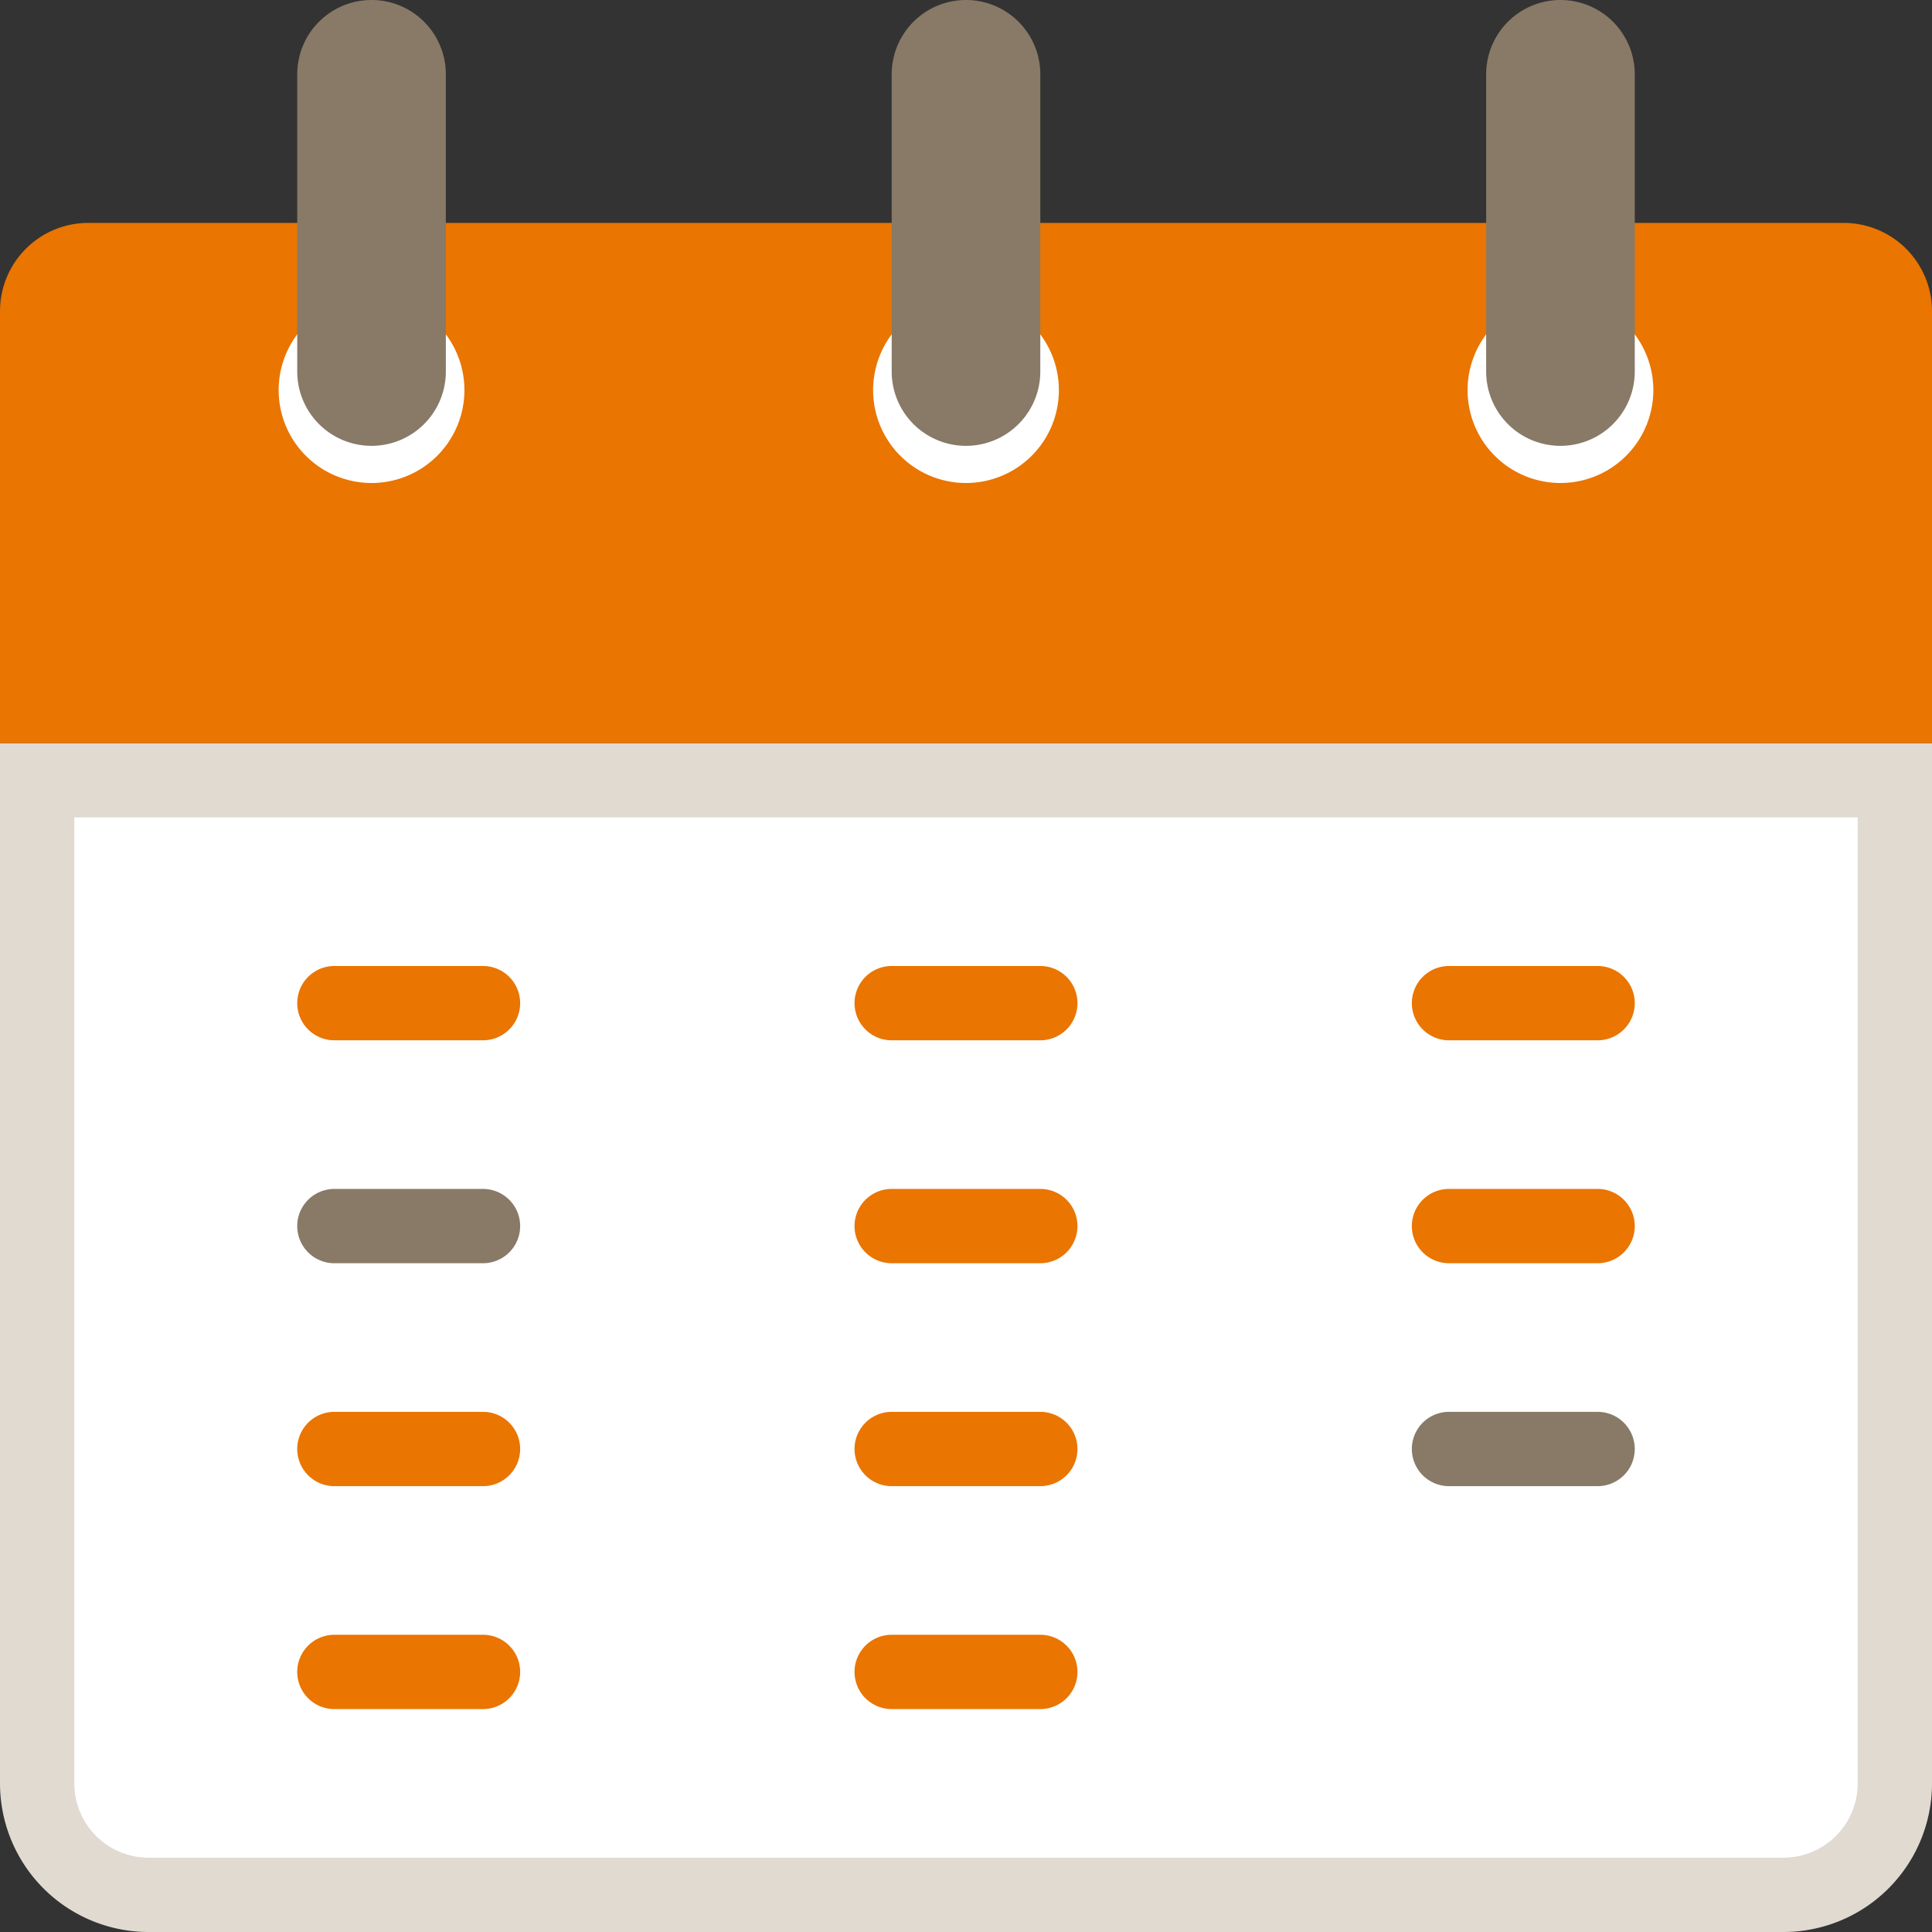
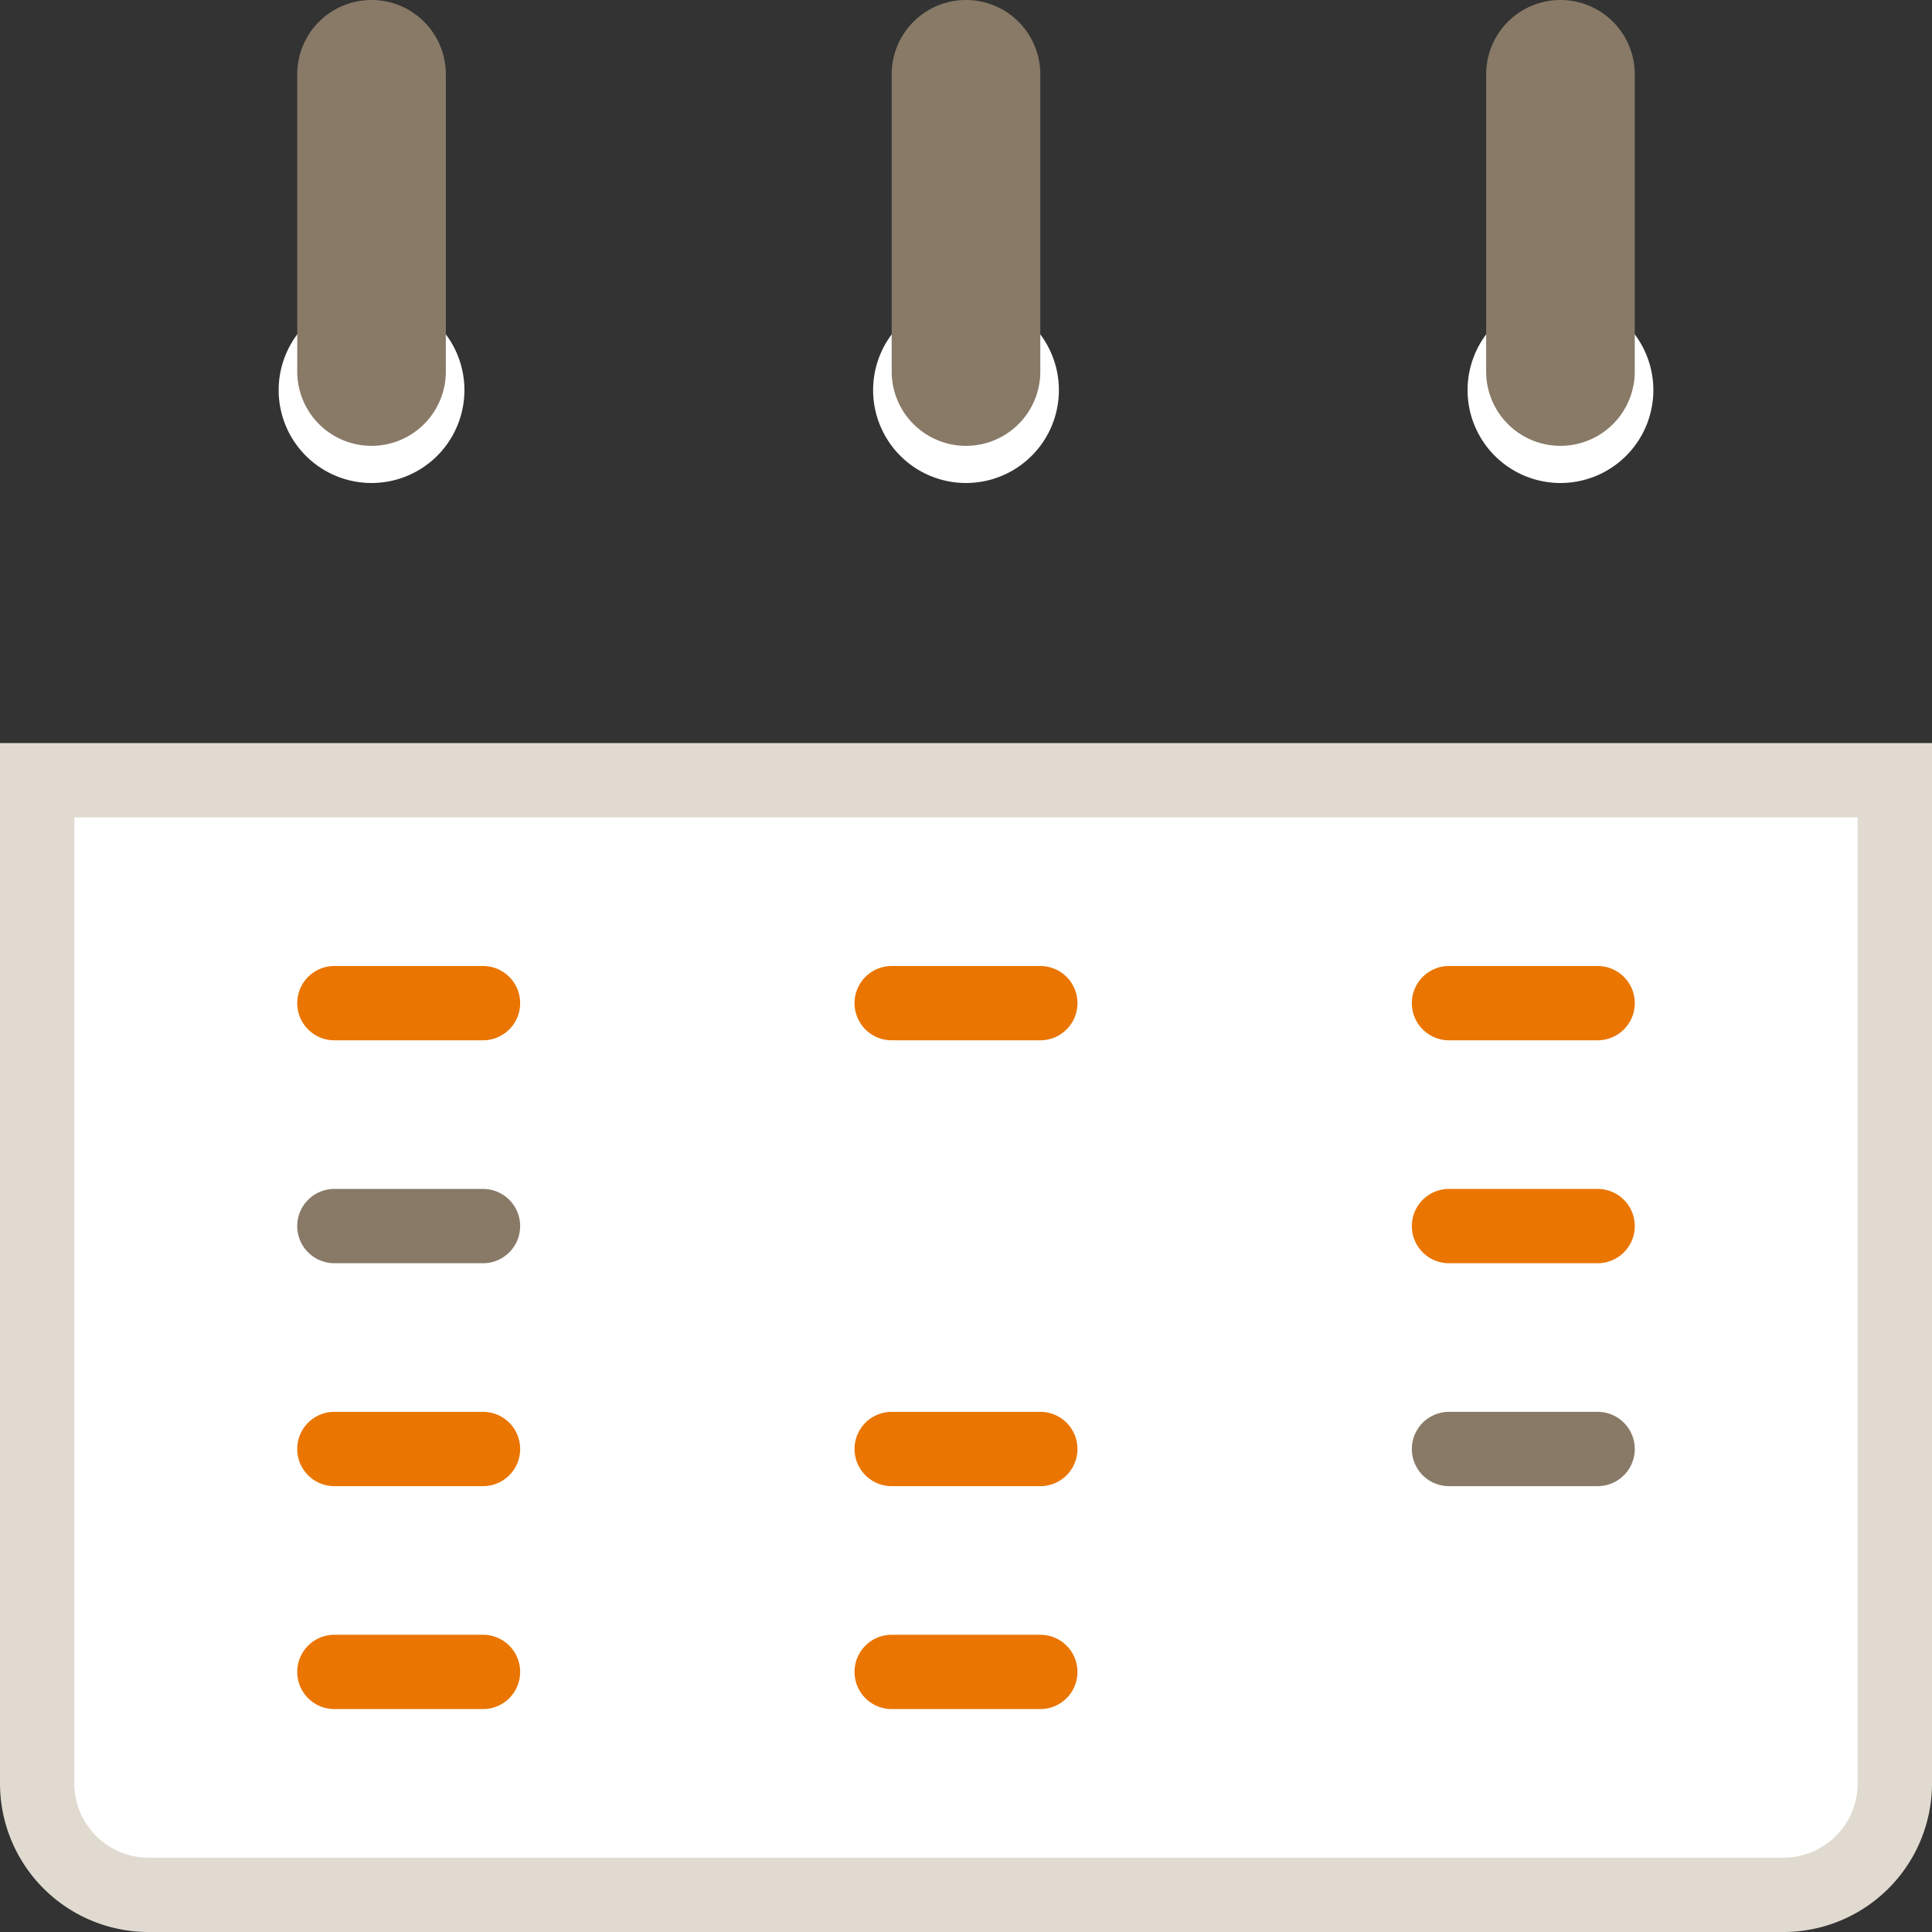
<svg xmlns="http://www.w3.org/2000/svg" width="26" height="26" viewBox="0 0 26 26">
  <rect x="0" y="0" width="26" height="26" fill="#333333" stroke="none" />
  <defs>
    <style>.a{fill:#fff;}.b{fill:rgba(0,0,0,0);}.c{fill:#e0dad0;}.d{fill:#ea7500;}.e{fill:#887a67;}</style>
  </defs>
  <g transform="translate(0)">
    <path class="a" d="M2,25.5A1.5,1.5,0,0,1,.5,24V10.5h25V24A1.5,1.5,0,0,1,24,25.5Z" />
    <path class="b" d="M24,26H2a2,2,0,0,1-2-2V10H26V24A2,2,0,0,1,24,26ZM1,11V24a1,1,0,0,0,1,1H24a1,1,0,0,0,1-1V11Z" />
    <path class="c" d="M25,11V24a1,1,0,0,1-1,1H2a1,1,0,0,1-1-1V11Zm1-1H0V24a2,2,0,0,0,2,2H24a2,2,0,0,0,2-2Z" />
-     <path class="d" d="M24.812,3H1.188A1.188,1.188,0,0,0,0,4.188V10H26V4.188A1.188,1.188,0,0,0,24.812,3" />
    <path class="e" d="M6.5,17h-2a.5.5,0,0,1,0-1h2a.5.5,0,0,1,0,1" />
-     <path class="d" d="M14,17H12a.5.5,0,0,1,0-1h2a.5.5,0,0,1,0,1" />
    <path class="d" d="M21.5,17h-2a.5.5,0,0,1,0-1h2a.5.5,0,0,1,0,1" />
    <path class="d" d="M6.5,14h-2a.5.5,0,0,1,0-1h2a.5.5,0,0,1,0,1" />
    <path class="d" d="M14,14H12a.5.5,0,0,1,0-1h2a.5.5,0,0,1,0,1" />
    <path class="d" d="M21.5,14h-2a.5.5,0,0,1,0-1h2a.5.5,0,0,1,0,1" />
    <path class="d" d="M6.5,20h-2a.5.5,0,0,1,0-1h2a.5.5,0,0,1,0,1" />
    <path class="d" d="M14,20H12a.5.5,0,0,1,0-1h2a.5.5,0,0,1,0,1" />
    <path class="e" d="M21.5,20h-2a.5.5,0,0,1,0-1h2a.5.5,0,0,1,0,1" />
    <path class="d" d="M6.5,23h-2a.5.5,0,0,1,0-1h2a.5.5,0,0,1,0,1" />
    <path class="d" d="M14,23H12a.5.5,0,0,1,0-1h2a.5.5,0,0,1,0,1" />
    <path class="a" d="M6.25,5.25A1.25,1.25,0,1,1,5,4,1.25,1.25,0,0,1,6.25,5.25" />
    <path class="a" d="M14.25,5.25A1.25,1.25,0,1,1,13,4a1.25,1.25,0,0,1,1.25,1.25" />
    <path class="a" d="M22.25,5.25A1.25,1.25,0,1,1,21,4a1.25,1.25,0,0,1,1.25,1.25" />
    <path class="e" d="M13,6h0a1,1,0,0,1-1-1V1a1,1,0,0,1,2,0V5a1,1,0,0,1-1,1" />
    <path class="e" d="M21,6h0a1,1,0,0,1-1-1V1a1,1,0,0,1,2,0V5a1,1,0,0,1-1,1" />
    <path class="e" d="M5,6H5A1,1,0,0,1,4,5V1A1,1,0,0,1,6,1V5A1,1,0,0,1,5,6" />
  </g>
</svg>